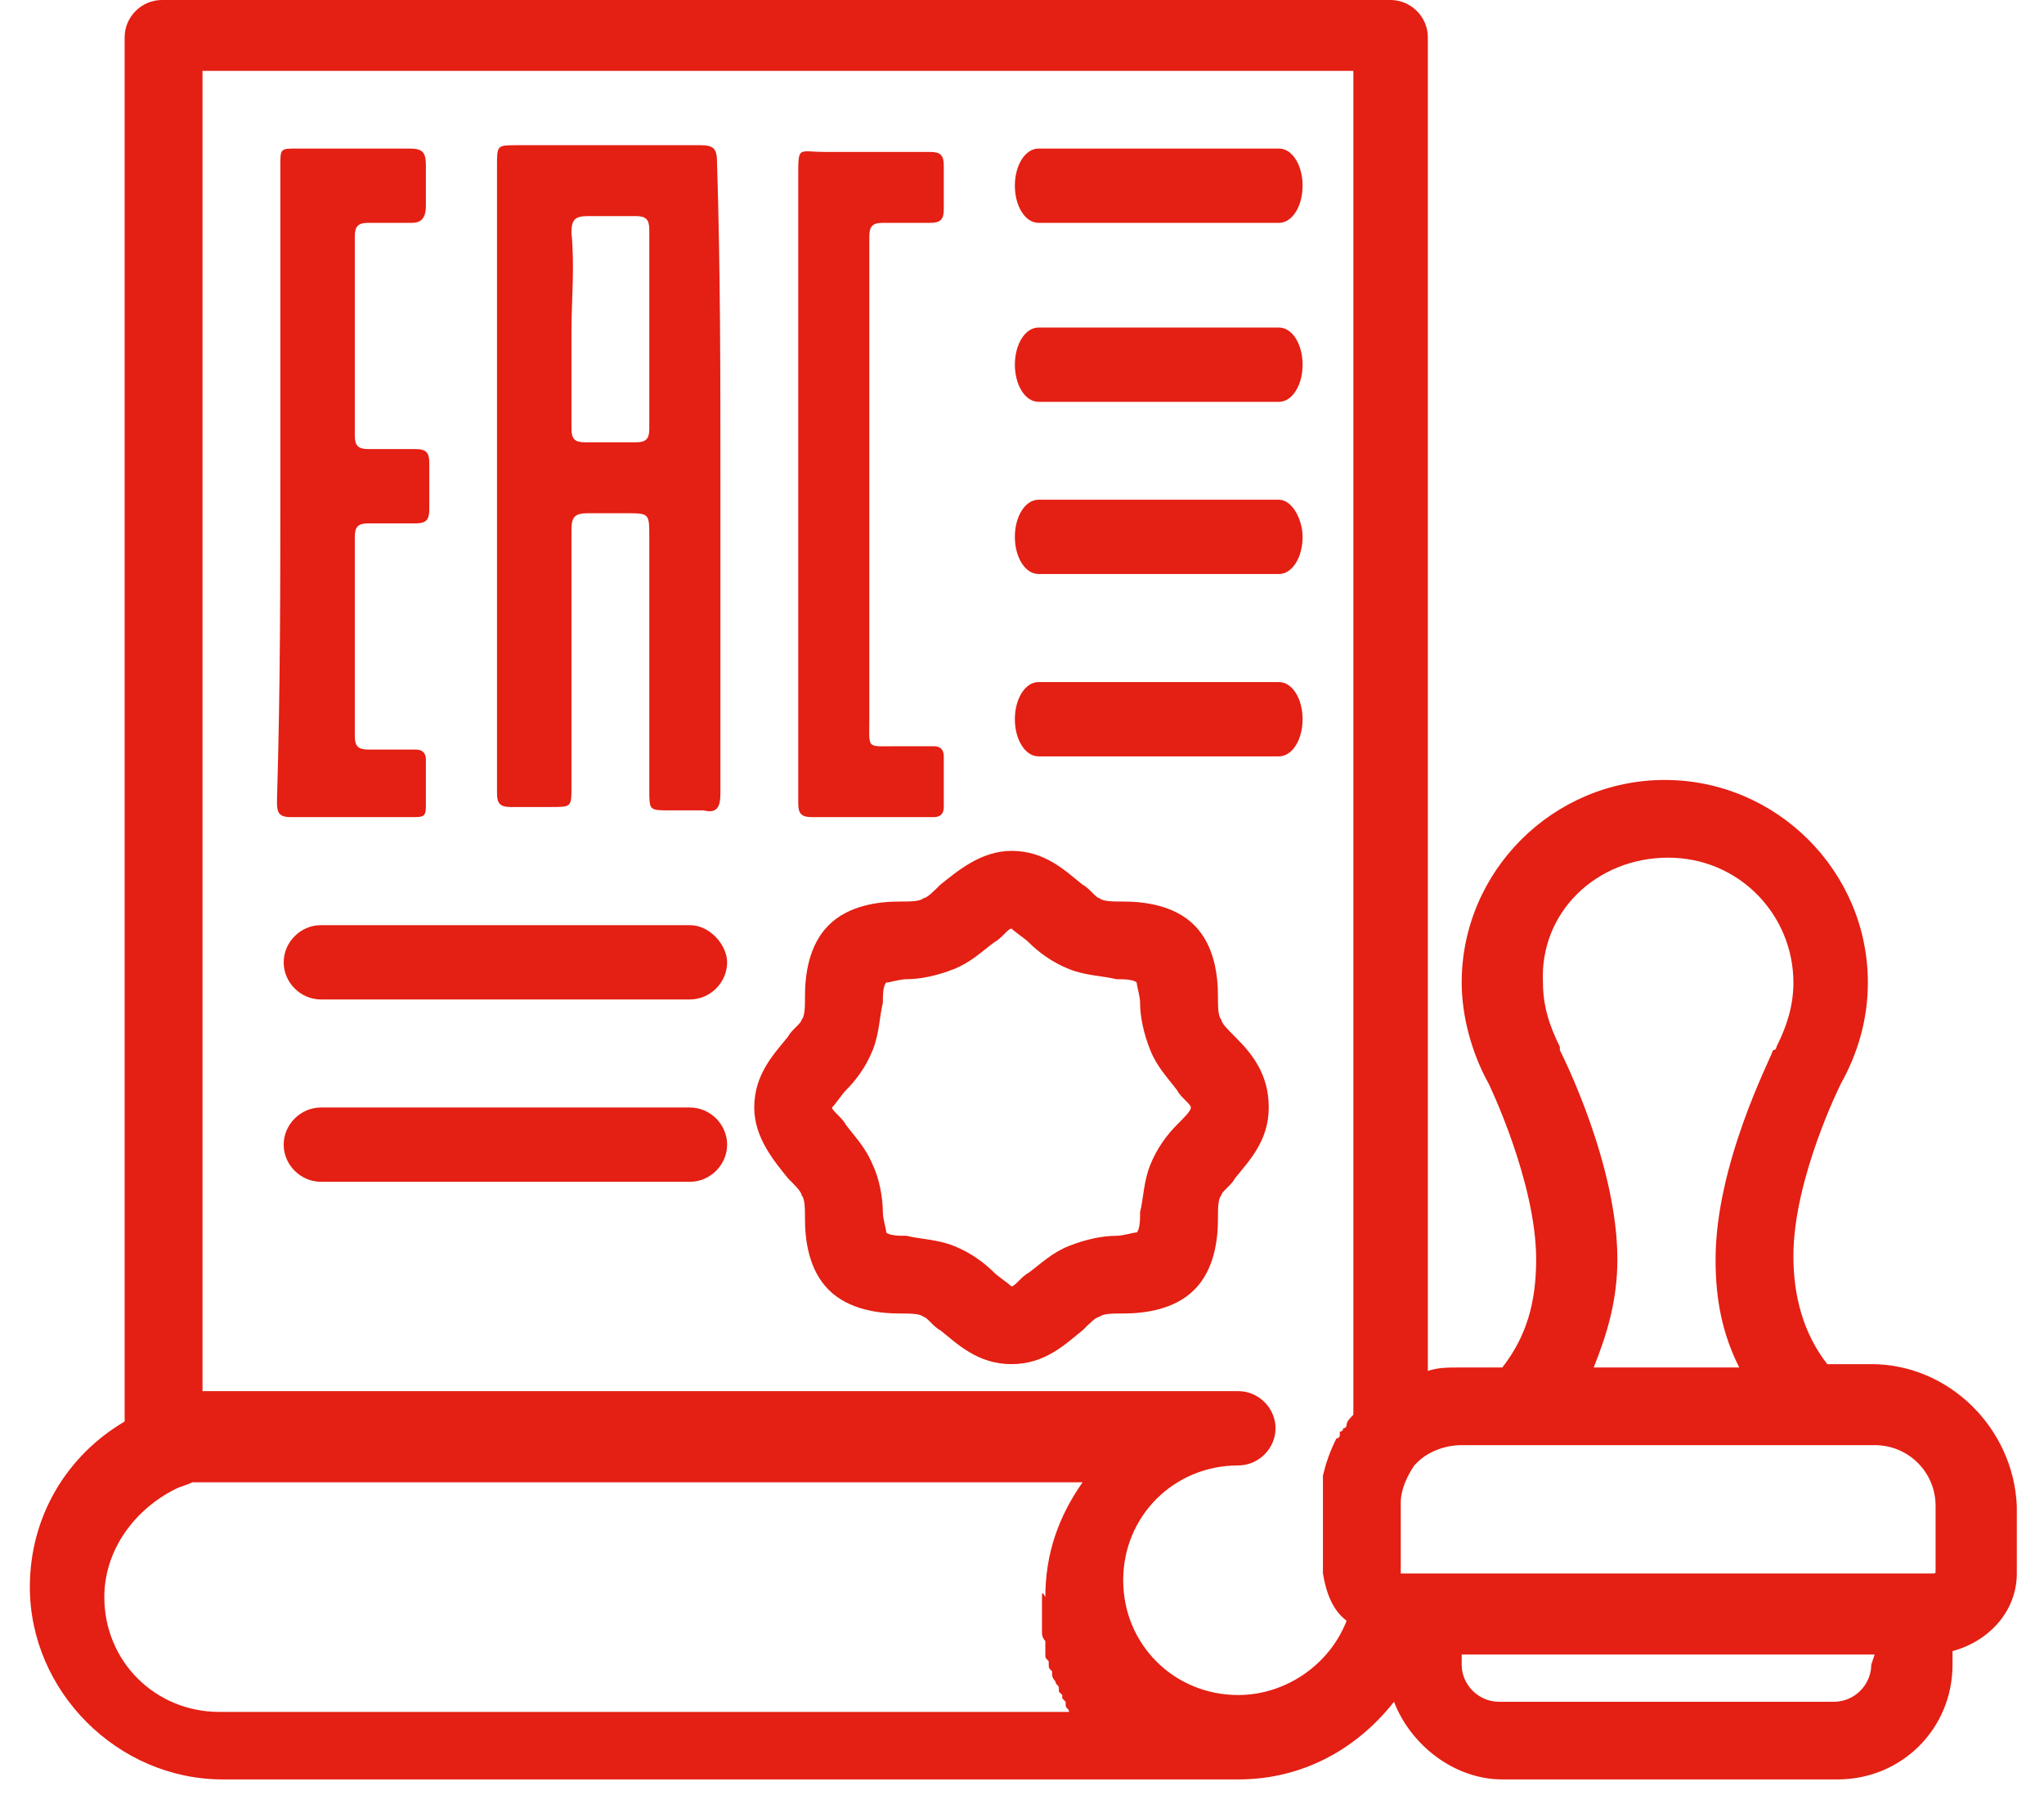
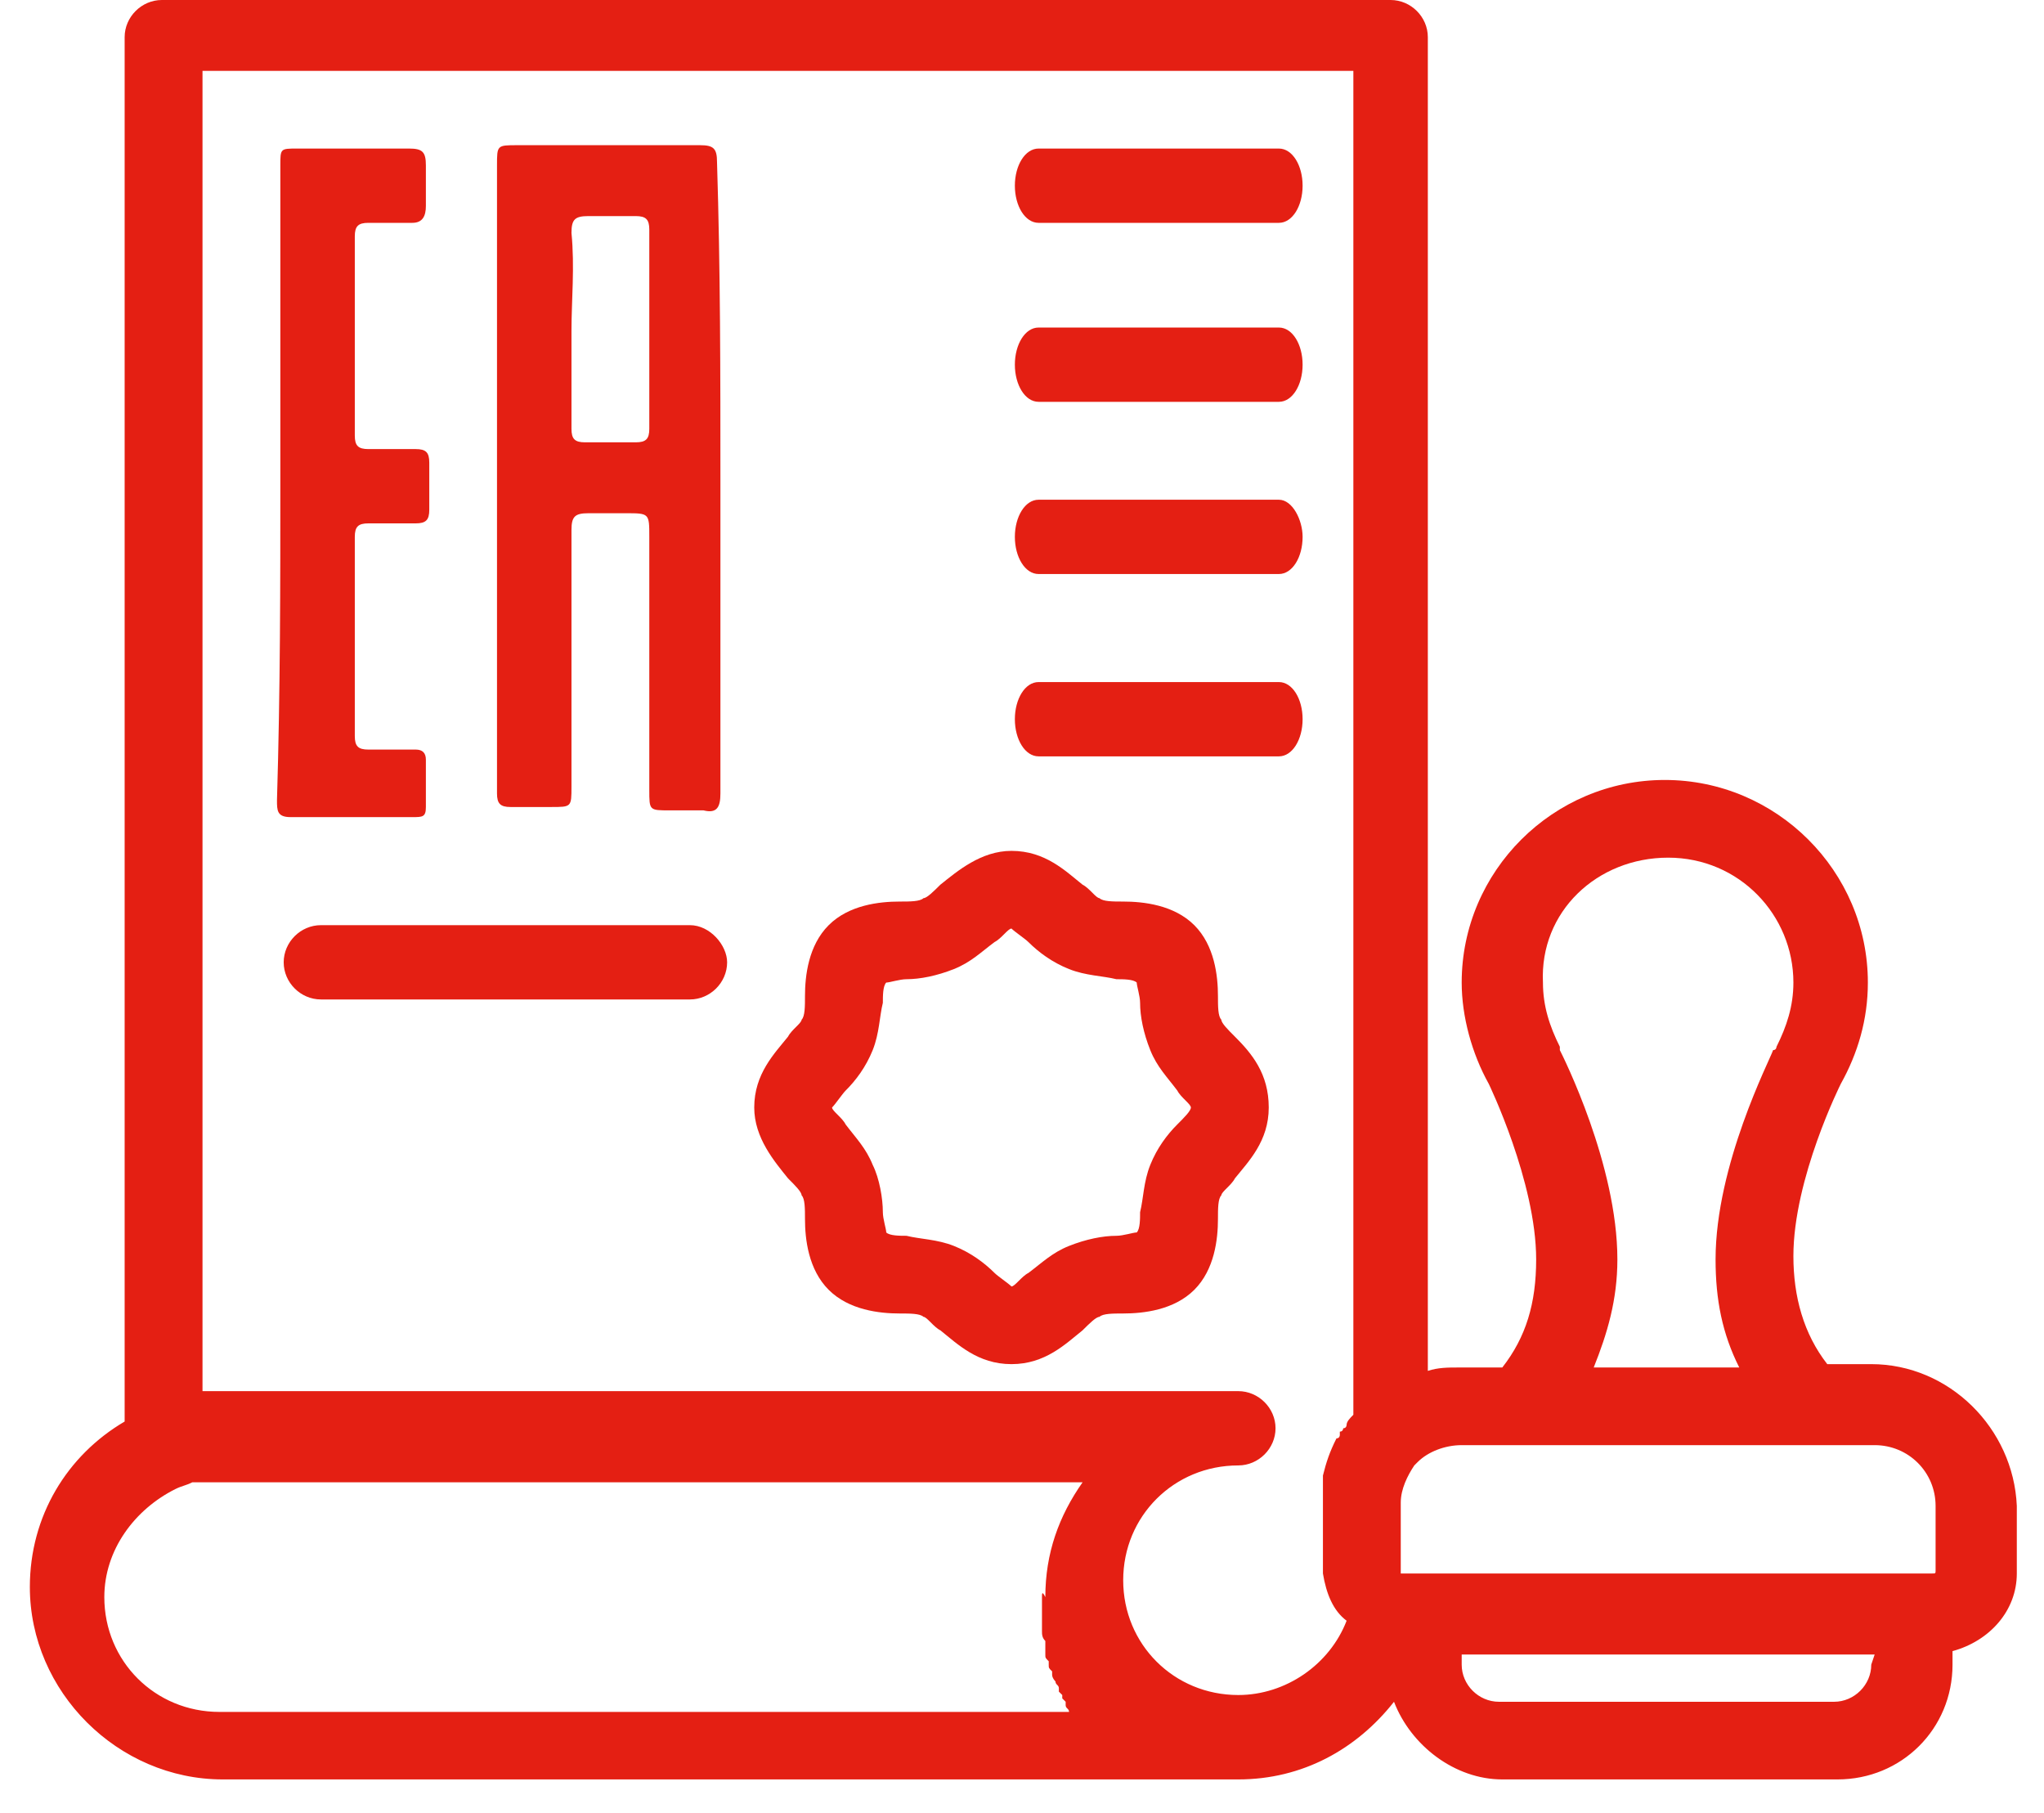
<svg xmlns="http://www.w3.org/2000/svg" width="53" height="47" viewBox="0 0 53 47" fill="none">
  <path d="M48.521 35.364H47.38C46.766 34.576 46.502 33.613 46.502 32.563C46.502 30.549 47.731 28.098 47.731 28.098C48.17 27.311 48.433 26.435 48.433 25.472C48.433 22.584 46.064 20.22 43.167 20.22C40.271 20.22 37.901 22.584 37.901 25.472C37.901 26.348 38.164 27.311 38.603 28.098C38.603 28.098 39.832 30.637 39.832 32.65C39.832 33.788 39.569 34.663 38.954 35.451H37.813C37.55 35.451 37.287 35.451 37.023 35.539V0.963C37.023 0.438 36.584 0 36.058 0H4.197C3.671 0 3.232 0.438 3.232 0.963V36.852C1.74 37.727 0.774 39.303 0.774 41.141C0.774 43.854 3.056 46.13 5.777 46.13H32.108C33.776 46.13 35.18 45.343 36.146 44.117C36.584 45.255 37.725 46.13 38.954 46.13H47.644C49.311 46.13 50.628 44.817 50.628 43.154V42.804C51.593 42.541 52.295 41.754 52.295 40.791V39.04C52.208 37.027 50.54 35.364 48.521 35.364ZM27.018 41.404C27.018 41.491 27.018 41.578 27.018 41.666V41.754C27.018 41.841 27.018 41.841 27.018 41.929V42.016C27.018 42.104 27.018 42.104 27.018 42.191C27.018 42.191 27.018 42.191 27.018 42.279C27.018 42.366 27.018 42.454 27.105 42.541C27.105 42.541 27.105 42.541 27.105 42.629C27.105 42.717 27.105 42.716 27.105 42.804V42.892C27.105 42.979 27.105 42.979 27.193 43.067V43.154C27.193 43.242 27.193 43.242 27.281 43.329C27.281 43.329 27.281 43.329 27.281 43.417C27.281 43.504 27.369 43.592 27.369 43.592C27.369 43.679 27.456 43.679 27.456 43.767C27.456 43.767 27.456 43.767 27.456 43.854L27.544 43.942V44.029L27.632 44.117C27.632 44.117 27.632 44.117 27.632 44.205C27.632 44.292 27.72 44.292 27.72 44.38H5.69C4.022 44.38 2.705 43.067 2.705 41.404C2.705 40.178 3.495 39.128 4.549 38.602C4.724 38.515 4.812 38.515 4.987 38.427H5.075C5.075 38.427 5.075 38.427 5.163 38.427H5.251H5.338C5.338 38.427 5.338 38.427 5.426 38.427H5.514C5.514 38.427 5.514 38.427 5.602 38.427C5.69 38.427 5.69 38.427 5.777 38.427H28.071C27.456 39.303 27.105 40.266 27.105 41.404C27.018 41.228 27.018 41.316 27.018 41.404ZM35.092 36.677C35.005 36.764 34.917 36.852 34.917 36.939C34.917 36.939 34.917 37.027 34.829 37.027C34.829 37.027 34.829 37.114 34.741 37.114C34.741 37.114 34.741 37.114 34.741 37.202C34.741 37.202 34.741 37.289 34.654 37.289C34.478 37.639 34.39 37.902 34.303 38.252V38.34C34.303 38.34 34.303 38.34 34.303 38.427V38.515V38.602V38.69C34.303 38.777 34.303 38.777 34.303 38.865V40.616C34.303 40.703 34.303 40.791 34.303 40.791C34.39 41.316 34.566 41.754 34.917 42.016C34.478 43.154 33.337 43.942 32.108 43.942C30.441 43.942 29.124 42.629 29.124 40.966C29.124 39.303 30.441 37.99 32.108 37.99C32.635 37.99 33.074 37.552 33.074 37.027C33.074 36.502 32.635 36.064 32.108 36.064H5.777C5.69 36.064 5.602 36.064 5.514 36.064H5.426C5.338 36.064 5.338 36.064 5.251 36.064V1.838H35.092V36.677ZM43.255 22.234C45.098 22.234 46.502 23.722 46.502 25.472C46.502 26.085 46.327 26.61 46.064 27.136C46.064 27.136 46.064 27.223 45.976 27.223C45.888 27.486 44.484 30.199 44.484 32.65C44.484 33.7 44.659 34.576 45.098 35.451H41.324C41.675 34.576 41.938 33.7 41.938 32.65C41.938 30.199 40.534 27.398 40.446 27.223V27.136C40.183 26.61 40.008 26.085 40.008 25.472C39.92 23.634 41.412 22.234 43.255 22.234ZM48.521 43.154C48.521 43.679 48.082 44.117 47.556 44.117H38.867C38.34 44.117 37.901 43.679 37.901 43.154V42.892H48.609L48.521 43.154ZM50.189 40.703C50.189 40.791 50.189 40.791 50.101 40.791H36.321C36.321 40.791 36.321 40.791 36.321 40.703V38.953C36.321 38.602 36.497 38.252 36.672 37.99L36.76 37.902C37.023 37.639 37.462 37.464 37.901 37.464H48.609C49.487 37.464 50.189 38.165 50.189 39.04V40.703Z" fill="#E41F13" />
  <path d="M32.02 26.873C31.844 26.698 31.669 26.523 31.669 26.435C31.581 26.348 31.581 26.085 31.581 25.822C31.581 25.297 31.493 24.509 30.967 23.984C30.44 23.459 29.65 23.372 29.123 23.372C28.86 23.372 28.597 23.372 28.509 23.284C28.421 23.284 28.246 23.021 28.07 22.934C27.631 22.584 27.105 22.058 26.227 22.058C25.437 22.058 24.823 22.584 24.384 22.934C24.208 23.109 24.033 23.284 23.945 23.284C23.857 23.372 23.594 23.372 23.331 23.372C22.804 23.372 22.014 23.459 21.488 23.984C20.961 24.509 20.873 25.297 20.873 25.822C20.873 26.085 20.873 26.348 20.785 26.435C20.785 26.523 20.522 26.698 20.434 26.873C20.083 27.311 19.557 27.836 19.557 28.711C19.557 29.499 20.083 30.112 20.434 30.549C20.61 30.724 20.785 30.899 20.785 30.987C20.873 31.074 20.873 31.337 20.873 31.6C20.873 32.125 20.961 32.913 21.488 33.438C22.014 33.963 22.804 34.051 23.331 34.051C23.594 34.051 23.857 34.051 23.945 34.138C24.033 34.138 24.208 34.401 24.384 34.488C24.823 34.838 25.349 35.364 26.227 35.364C27.105 35.364 27.631 34.838 28.07 34.488C28.246 34.313 28.421 34.138 28.509 34.138C28.597 34.051 28.86 34.051 29.123 34.051C29.65 34.051 30.44 33.963 30.967 33.438C31.493 32.913 31.581 32.125 31.581 31.6C31.581 31.337 31.581 31.074 31.669 30.987C31.669 30.899 31.932 30.724 32.02 30.549C32.371 30.112 32.898 29.586 32.898 28.711C32.898 27.836 32.459 27.311 32.02 26.873ZM30.528 29.149C30.265 29.411 30.001 29.761 29.826 30.199C29.65 30.637 29.65 31.074 29.562 31.425C29.562 31.6 29.562 31.862 29.475 31.95C29.387 31.95 29.123 32.037 28.948 32.037C28.597 32.037 28.158 32.125 27.719 32.3C27.28 32.475 27.017 32.738 26.666 33C26.491 33.088 26.315 33.35 26.227 33.35C26.139 33.263 25.876 33.088 25.788 33C25.525 32.738 25.174 32.475 24.735 32.3C24.296 32.125 23.857 32.125 23.506 32.037C23.331 32.037 23.067 32.037 22.98 31.95C22.98 31.862 22.892 31.6 22.892 31.425C22.892 31.074 22.804 30.549 22.629 30.199C22.453 29.761 22.19 29.499 21.926 29.149C21.839 28.974 21.575 28.799 21.575 28.711C21.663 28.623 21.839 28.361 21.926 28.273C22.19 28.011 22.453 27.661 22.629 27.223C22.804 26.785 22.804 26.348 22.892 25.997C22.892 25.822 22.892 25.56 22.98 25.472C23.067 25.472 23.331 25.385 23.506 25.385C23.857 25.385 24.296 25.297 24.735 25.122C25.174 24.947 25.437 24.684 25.788 24.422C25.964 24.334 26.139 24.072 26.227 24.072C26.315 24.159 26.578 24.334 26.666 24.422C26.929 24.684 27.28 24.947 27.719 25.122C28.158 25.297 28.597 25.297 28.948 25.385C29.123 25.385 29.387 25.385 29.475 25.472C29.475 25.56 29.562 25.822 29.562 25.997C29.562 26.348 29.65 26.785 29.826 27.223C30.001 27.661 30.265 27.923 30.528 28.273C30.616 28.448 30.879 28.623 30.879 28.711C30.879 28.799 30.703 28.974 30.528 29.149Z" fill="#E41F13" />
  <path d="M17.889 23.984H8.322C7.795 23.984 7.356 24.422 7.356 24.947C7.356 25.472 7.795 25.91 8.322 25.91H17.889C18.415 25.91 18.854 25.472 18.854 24.947C18.854 24.509 18.415 23.984 17.889 23.984Z" fill="#E41F13" />
-   <path d="M17.889 28.711H8.322C7.795 28.711 7.356 29.149 7.356 29.674C7.356 30.199 7.795 30.637 8.322 30.637H17.889C18.415 30.637 18.854 30.199 18.854 29.674C18.854 29.149 18.415 28.711 17.889 28.711Z" fill="#E41F13" />
  <path d="M18.68 12.43C18.68 15.143 18.68 17.857 18.68 20.57C18.68 20.921 18.592 21.096 18.241 21.008C17.977 21.008 17.626 21.008 17.363 21.008C16.836 21.008 16.836 21.008 16.836 20.483C16.836 18.294 16.836 16.106 16.836 13.918C16.836 13.305 16.836 13.305 16.222 13.305C15.871 13.305 15.608 13.305 15.257 13.305C14.905 13.305 14.818 13.393 14.818 13.743C14.818 15.931 14.818 18.207 14.818 20.395C14.818 20.921 14.818 20.921 14.291 20.921C13.94 20.921 13.589 20.921 13.238 20.921C12.975 20.921 12.887 20.833 12.887 20.57C12.887 20.483 12.887 20.395 12.887 20.395C12.887 15.056 12.887 9.716 12.887 4.289C12.887 3.764 12.887 3.764 13.413 3.764C14.993 3.764 16.573 3.764 18.153 3.764C18.504 3.764 18.592 3.851 18.592 4.202C18.68 7.003 18.68 9.716 18.68 12.43ZM14.818 8.578C14.818 9.454 14.818 10.329 14.818 11.117C14.818 11.379 14.905 11.467 15.169 11.467C15.608 11.467 16.046 11.467 16.485 11.467C16.749 11.467 16.836 11.379 16.836 11.117C16.836 9.366 16.836 7.615 16.836 5.952C16.836 5.69 16.749 5.602 16.485 5.602C16.046 5.602 15.608 5.602 15.257 5.602C14.905 5.602 14.818 5.69 14.818 6.04C14.905 6.915 14.818 7.79 14.818 8.578Z" fill="#E41F13" />
  <path d="M7.269 12.43C7.269 9.716 7.269 7.003 7.269 4.289C7.269 3.851 7.269 3.851 7.708 3.851C8.674 3.851 9.639 3.851 10.605 3.851C10.956 3.851 11.043 3.939 11.043 4.289C11.043 4.639 11.043 4.989 11.043 5.34C11.043 5.602 10.956 5.777 10.692 5.777C10.341 5.777 9.902 5.777 9.551 5.777C9.288 5.777 9.2 5.865 9.2 6.127C9.2 7.878 9.2 9.541 9.2 11.292C9.2 11.554 9.288 11.642 9.551 11.642C9.99 11.642 10.341 11.642 10.78 11.642C11.043 11.642 11.131 11.729 11.131 11.992C11.131 12.43 11.131 12.78 11.131 13.217C11.131 13.48 11.043 13.568 10.78 13.568C10.341 13.568 9.902 13.568 9.551 13.568C9.288 13.568 9.2 13.655 9.2 13.918C9.2 15.668 9.2 17.332 9.2 19.082C9.2 19.345 9.288 19.432 9.551 19.432C9.99 19.432 10.429 19.432 10.78 19.432C10.956 19.432 11.043 19.52 11.043 19.695C11.043 20.133 11.043 20.57 11.043 20.921C11.043 21.183 10.956 21.183 10.692 21.183C9.639 21.183 8.586 21.183 7.533 21.183C7.182 21.183 7.182 21.008 7.182 20.745C7.269 17.857 7.269 15.143 7.269 12.43Z" fill="#E41F13" />
-   <path d="M20.698 12.43C20.698 9.804 20.698 7.178 20.698 4.552C20.698 3.764 20.698 3.939 21.4 3.939C22.278 3.939 23.244 3.939 24.121 3.939C24.385 3.939 24.472 4.027 24.472 4.289C24.472 4.639 24.472 5.077 24.472 5.427C24.472 5.69 24.385 5.777 24.121 5.777C23.682 5.777 23.244 5.777 22.892 5.777C22.629 5.777 22.541 5.865 22.541 6.127C22.541 6.302 22.541 6.39 22.541 6.565C22.541 10.592 22.541 14.618 22.541 18.645C22.541 19.433 22.454 19.345 23.244 19.345C23.595 19.345 23.858 19.345 24.209 19.345C24.385 19.345 24.472 19.433 24.472 19.608C24.472 20.045 24.472 20.483 24.472 20.921C24.472 21.096 24.385 21.183 24.209 21.183C23.156 21.183 22.103 21.183 21.049 21.183C20.786 21.183 20.698 21.096 20.698 20.833C20.698 20.308 20.698 19.87 20.698 19.345C20.698 16.982 20.698 14.706 20.698 12.43Z" fill="#E41F13" />
  <path d="M33.161 3.851H26.93C26.579 3.851 26.315 4.289 26.315 4.814C26.315 5.339 26.579 5.777 26.93 5.777H33.161C33.513 5.777 33.776 5.339 33.776 4.814C33.776 4.289 33.513 3.851 33.161 3.851Z" fill="#E41F13" />
  <path d="M33.161 8.491H26.93C26.579 8.491 26.315 8.929 26.315 9.454C26.315 9.979 26.579 10.417 26.93 10.417H33.161C33.513 10.417 33.776 9.979 33.776 9.454C33.776 8.929 33.513 8.491 33.161 8.491Z" fill="#E41F13" />
  <path d="M33.161 17.682H26.93C26.579 17.682 26.315 18.119 26.315 18.645C26.315 19.17 26.579 19.608 26.93 19.608H33.161C33.513 19.608 33.776 19.17 33.776 18.645C33.776 18.119 33.513 17.682 33.161 17.682Z" fill="#E41F13" />
  <path d="M33.161 12.955H26.93C26.579 12.955 26.315 13.393 26.315 13.918C26.315 14.443 26.579 14.881 26.93 14.881H33.161C33.513 14.881 33.776 14.443 33.776 13.918C33.776 13.48 33.513 12.955 33.161 12.955Z" fill="#E41F13" />
</svg>